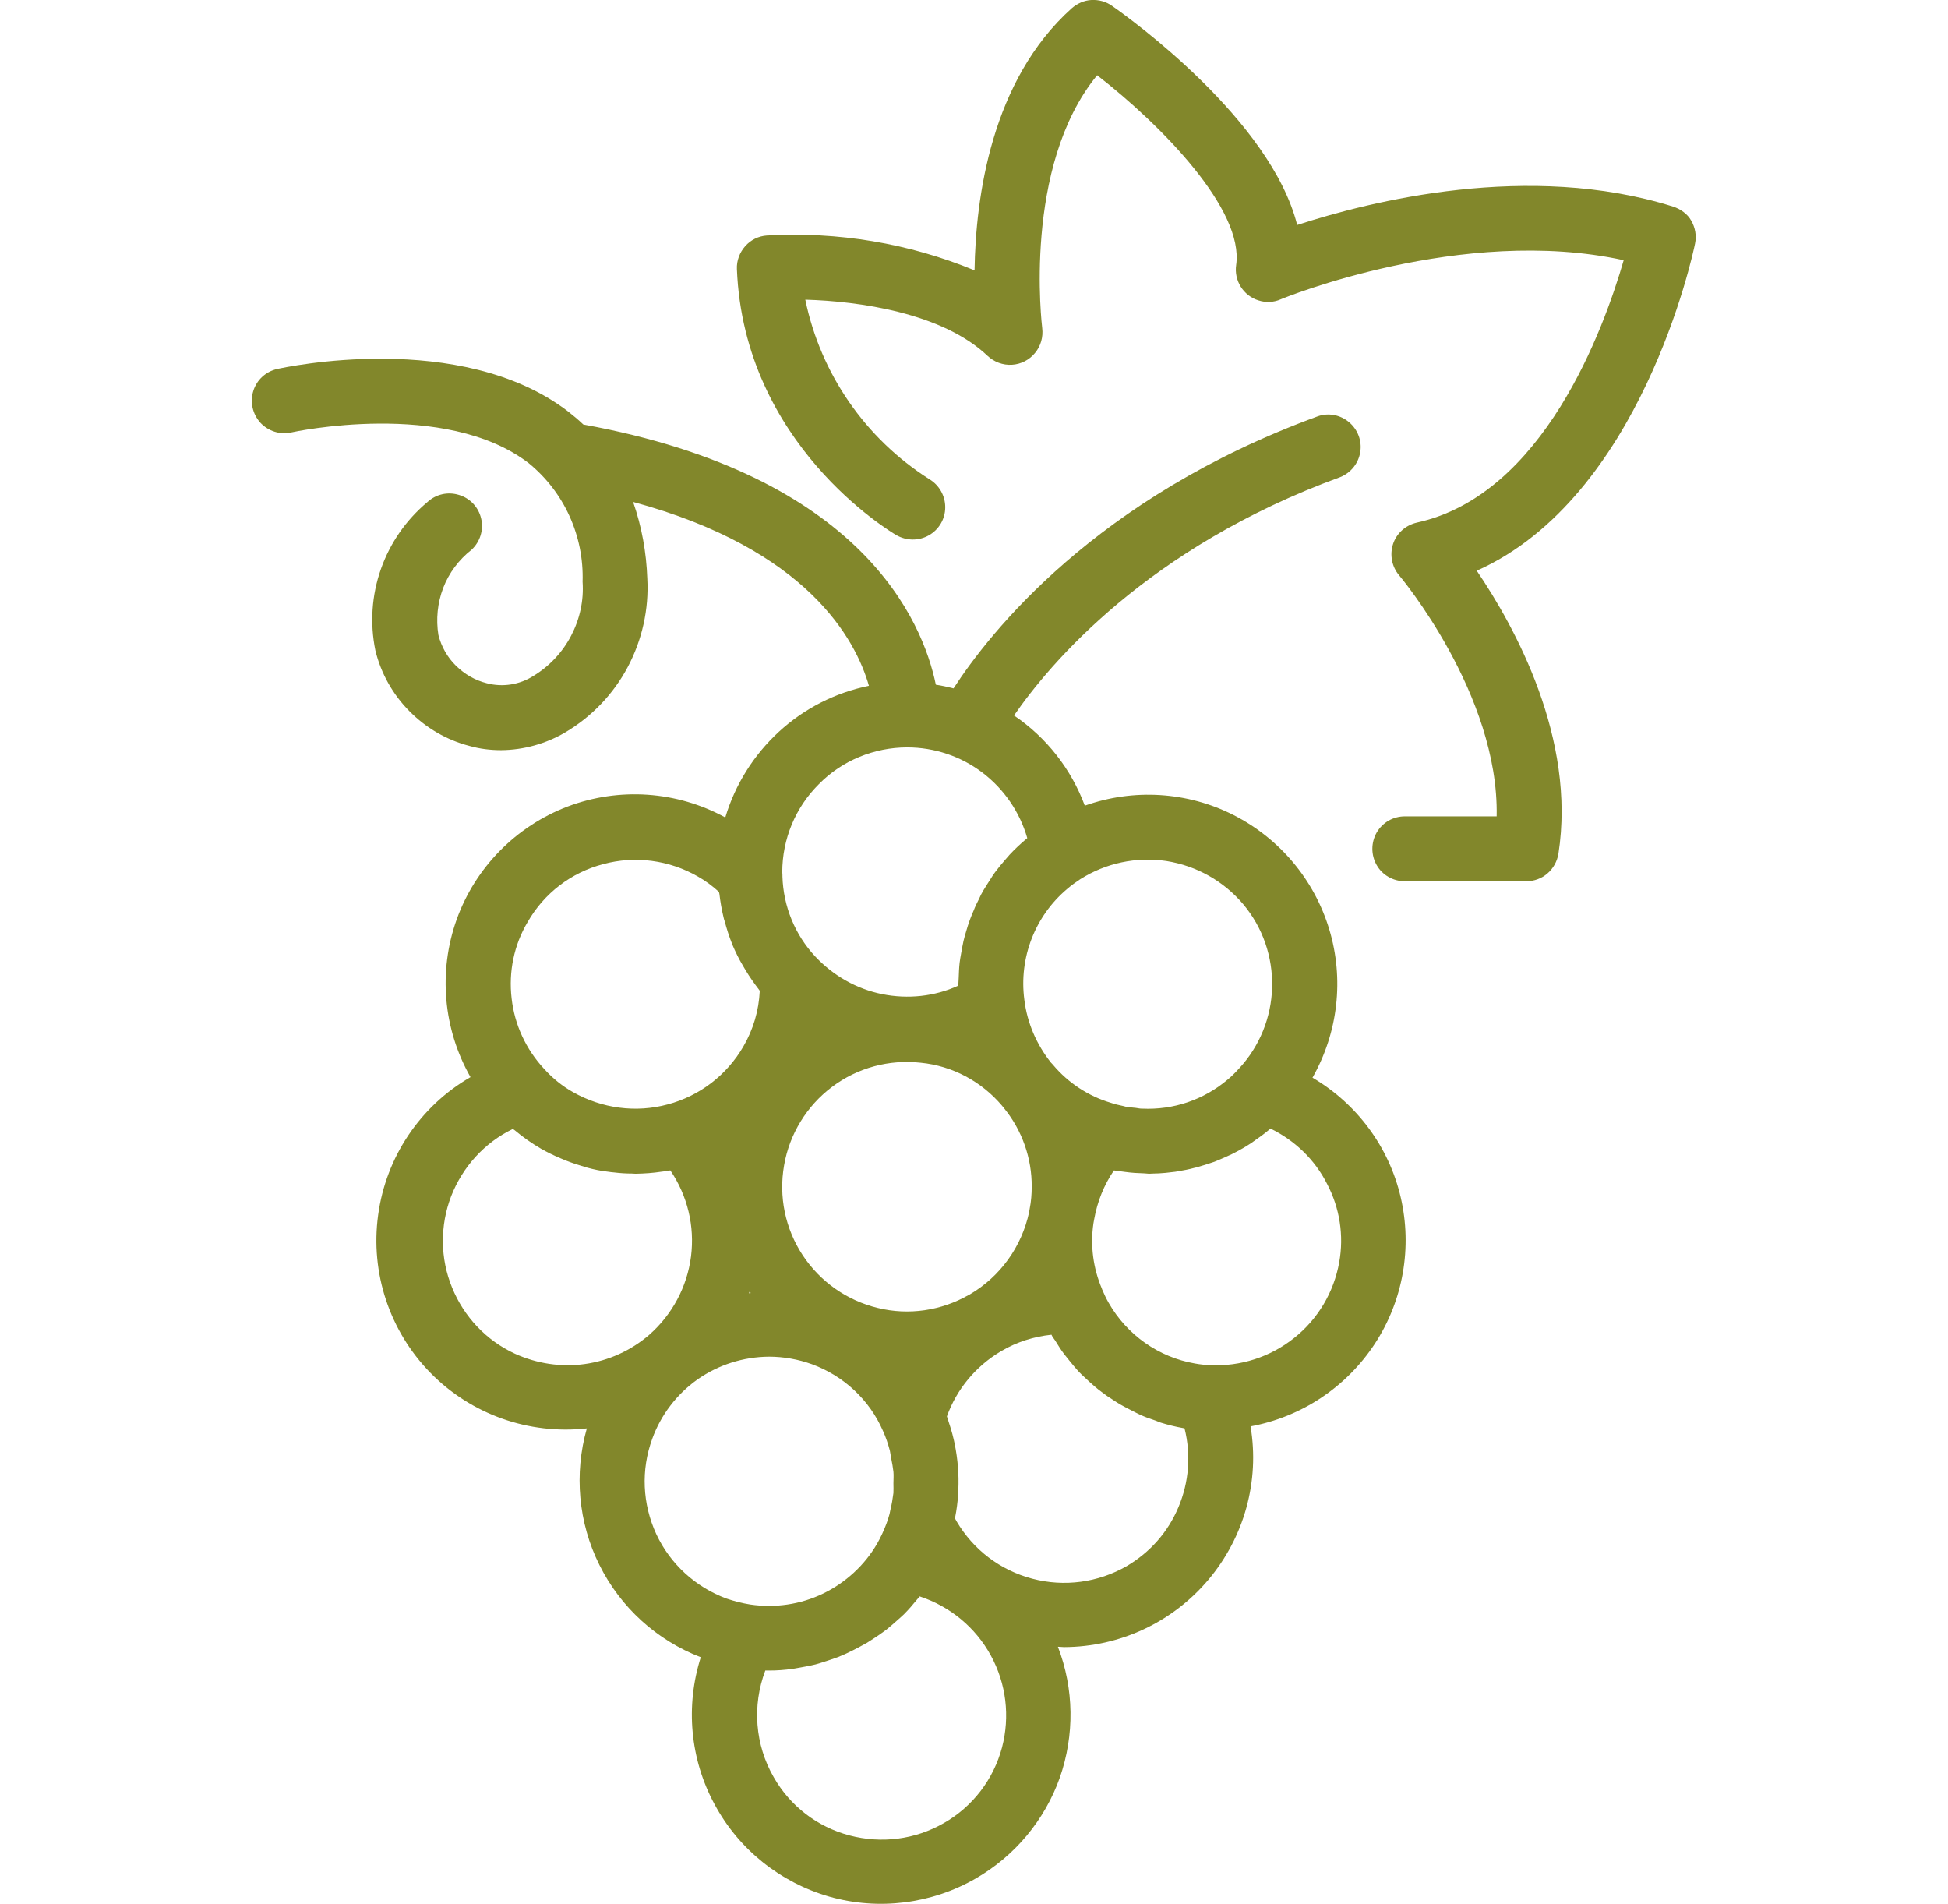
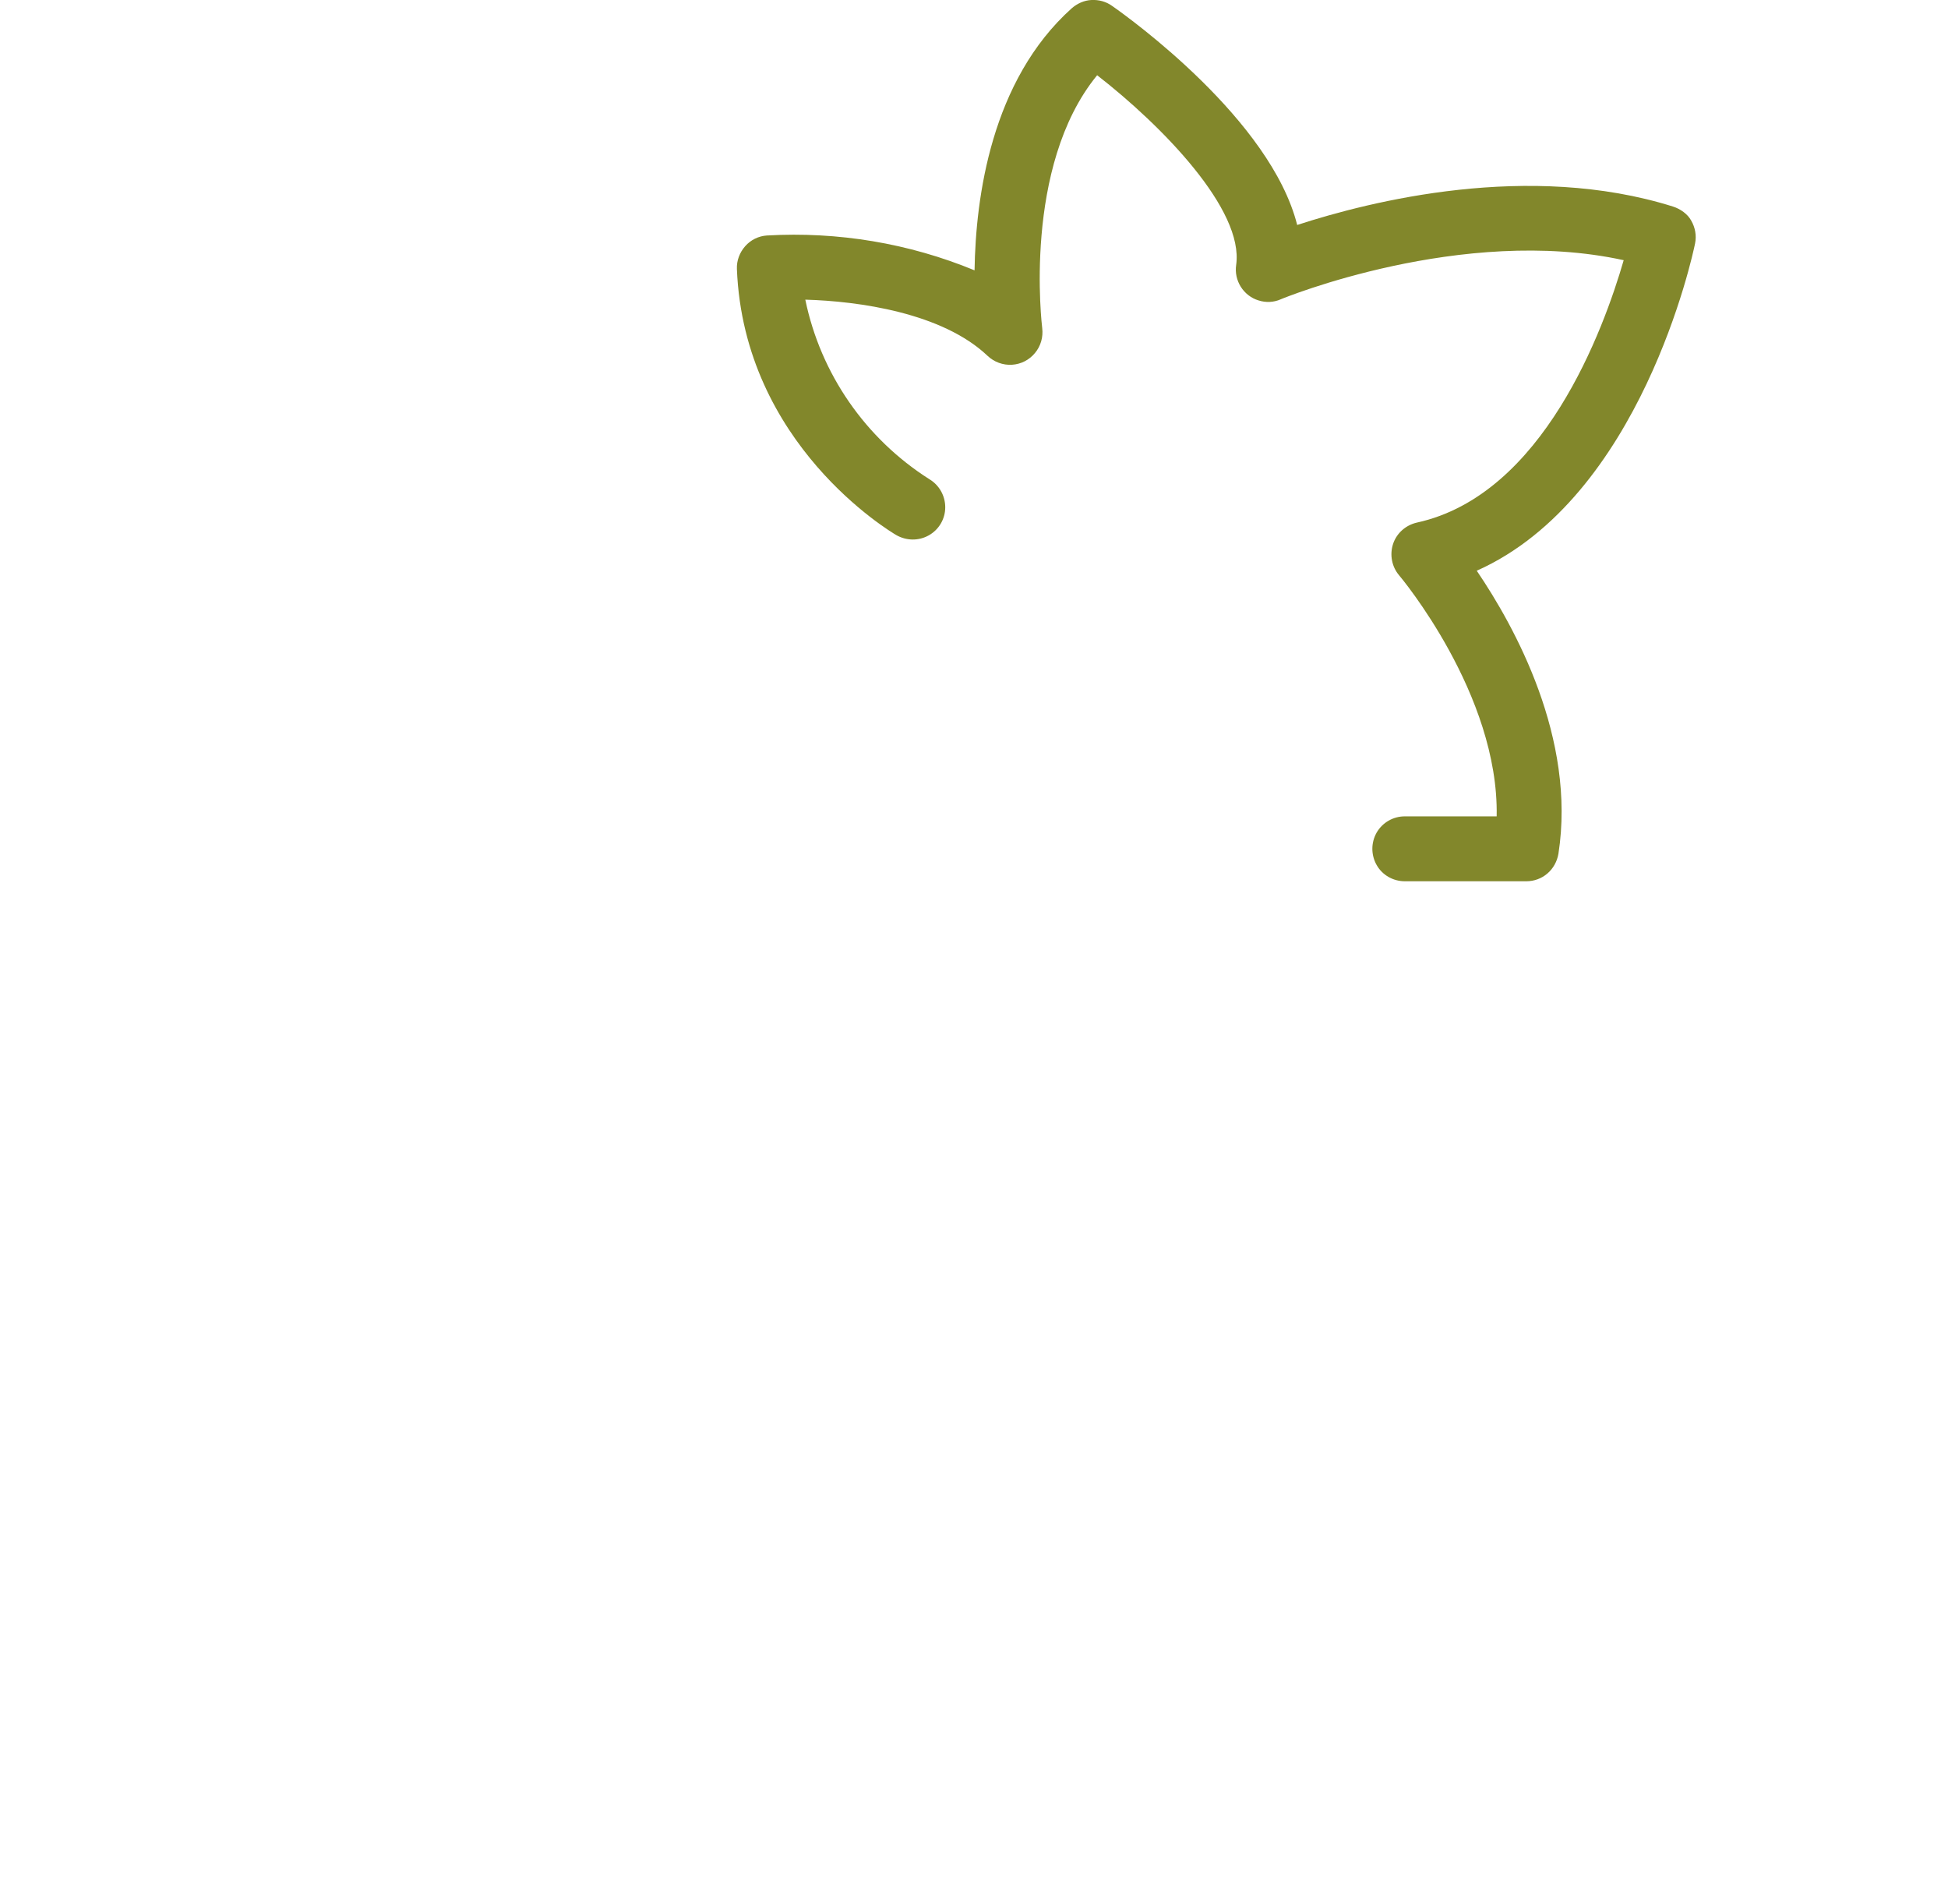
<svg xmlns="http://www.w3.org/2000/svg" xml:space="preserve" style="enable-background:new 0 0 1056.6 1032.6;" viewBox="0 0 1056.6 1032.6" y="0px" x="0px" id="Layer_1" version="1.1">
  <style type="text/css">
	.st0{fill:#82872B;}
</style>
  <g>
-     <path d="M711.9,584.4c13.9-24.5,17.2-53.5,9.1-80.4c-8.1-26.9-26.9-49.3-51.9-62c-25-12.7-54.3-14.5-80.7-5.1   c-7.4-19.9-20.8-37-38.4-48.9c19.4-28.1,72.2-91,177-129.3c5.7-2.3,9.8-7.4,10.8-13.5c1-6.1-1.3-12.2-6-16.2s-11.1-5.3-16.9-3.3   C594,269.9,536.6,343.4,517.2,373.3c-3.1-0.8-6.4-1.5-9.6-2c-7.1-34.5-40.2-113.6-191.2-141.1c-2.6-2.5-5.5-4.9-8.3-7.1   c-58.4-44.6-153.8-23.9-157.8-23l0,0c-6.2,1.4-11.1,6-12.9,11.9c-1.9,6-0.4,12.5,3.8,17.2c4.3,4.6,10.7,6.7,16.8,5.3   c0.8-0.2,83.4-18.1,128.7,16.6l0,0c19.3,15.7,30.1,39.5,29.3,64.4c0.7,10.2-1.5,20.2-6.2,29.2c-4.7,9-11.7,16.5-20.4,21.8   c-7.5,4.8-16.7,6.3-25.4,4c-6.4-1.6-12-4.9-16.7-9.5s-7.9-10.4-9.5-16.6c-1.4-8.6-0.5-17.5,2.6-25.6c3.1-8.1,8.5-15.3,15.4-20.7   c4.6-4.3,6.6-10.7,5.2-16.8c-1.4-6.2-6-11.1-12-12.9c-6.1-1.9-12.6-0.4-17.2,3.9c-11.5,9.6-20.2,22.1-25.2,36.3   c-5,14.2-6,29.4-3,44.1c3,12.4,9.4,23.8,18.4,32.9c9,9.1,20.2,15.7,32.6,18.9c5.6,1.6,11.4,2.3,17.2,2.3   c12.3-0.1,24.4-3.5,34.9-9.7c14.3-8.5,26-20.7,33.8-35.4c7.8-14.7,11.5-31.3,10.6-47.9c-0.5-14.2-3-28.2-7.7-41.6   c94.5,25.6,120.7,74.5,127.9,99.7l0,0c-18.2,3.7-35.1,12.3-48.8,24.9c-13.7,12.6-23.8,28.7-29.1,46.5   c-26.3-14.4-57.6-16.5-85.6-5.9c-28,10.7-50,33.1-60.1,61.2c-10.1,28.3-7.3,59.5,7.5,85.5c-27.4,15.8-45.9,43.5-50.1,74.8   c-4.3,31.3,6.2,62.9,28.3,85.5c22.1,22.6,53.4,33.7,84.9,30.2c-7,24.6-4.6,51.2,6.8,74c11.4,23,31.1,40.9,55,50.1   c-8.4,26.5-5.8,55.2,7.4,79.6c13.1,24.5,35.6,42.5,62.3,50.2c26.7,7.6,55.4,4,79.4-9.8c21.2-12.2,37.4-31.6,45.6-54.6   c8.1-23.1,7.8-48.3-1-71.1c1.1,0,2.2,0.2,3.3,0.2l0,0c30.2-0.1,58.8-13.4,78.3-36.5c19.5-23.1,27.9-53.5,22.9-83.2   c27.6-5.1,51.9-21.2,67.4-44.8c15.4-23.5,20.4-52.3,14-79.6C753.4,622.1,736.1,598.6,711.9,584.4L711.9,584.4z M674.3,490.3   c10.6,12.6,16.1,28.6,15.7,45c-0.4,16.4-6.8,32.2-18,44.2l-0.2,0.2c-1.9,2.1-3.8,4-6,5.8c-12.9,10.9-29.3,16.5-46.3,15.7h-0.3   c-1.1,0-2.1-0.3-3.1-0.4c-1.8-0.2-3.5-0.3-5.3-0.6c-0.5-0.1-1-0.3-1.5-0.4c-2.3-0.5-4.7-1-6.9-1.8c-12.1-3.6-23-10.8-31.1-20.4   c-0.4-0.5-0.8-0.9-1.2-1.3c-7.9-9.9-13-21.7-14.5-34.2c-3-22.7,5.8-45.4,23.3-60.1c2.2-1.9,4.6-3.6,7-5.2   c13.9-8.8,30.4-12.3,46.7-9.9C649,469.5,663.7,477.8,674.3,490.3L674.3,490.3z M543.5,599.6c0.1,0.2,0.4,0.5,0.7,0.8l0.2,0.2   l0.1,0.2l0.2,0.3l0,0c9.7,11.9,15,27,14.9,42.4c0,4-0.3,8-1.1,12l-0.3,1.8l0,0c-4,18.7-15.6,34.9-32.1,44.6   c-0.2,0.1-0.4,0.2-0.6,0.3l0,0c-15,8.6-32.6,11.2-49.3,7.1c-16.7-4-31.3-14.2-40.8-28.6c-9.5-14.4-13.1-31.8-10.1-48.8   c2.9-16.9,12.3-32.2,26-42.5c13.8-10.4,31-15,48.1-13.1C516.7,578,532.4,586.5,543.5,599.6L543.5,599.6z M406.6,700.3l0.6,0.9   l-1,0.1C406.4,700.9,406.6,700.6,406.6,700.3L406.6,700.3z M492.1,405.3L492.1,405.3c14.7,0,29.1,4.8,40.8,13.7   c11.7,8.9,20.2,21.3,24.3,35.5c-0.2,0.2-0.4,0.3-0.6,0.5c-3.1,2.6-6.2,5.5-9,8.5c-0.9,1-1.8,2.1-2.6,3c-1.8,2.1-3.5,4.1-5.2,6.4   c-1,1.3-1.8,2.6-2.6,3.9c-1.4,2.1-2.6,4.1-3.9,6.2c-0.9,1.5-1.6,2.9-2.3,4.5c-1.1,2.1-2.1,4.2-2.9,6.3c-0.7,1.6-1.4,3.2-2,4.9   c-0.8,2.2-1.5,4.3-2.1,6.5c-0.5,1.7-1,3.3-1.4,5.1c-0.5,2.2-0.9,4.6-1.3,6.8c-0.3,1.7-0.6,3.3-0.8,5c-0.3,2.7-0.4,5.5-0.5,8.2   c0,1.3-0.2,2.5-0.2,3.8v0.4c-12.9,5.9-27.4,7.4-41.3,4.6c-13.9-2.8-26.5-10-36.2-20.3c-11.1-11.8-17.4-27.3-17.9-43.4   c0-0.8,0-1.7-0.1-2.4c0-17.9,7.1-35.1,19.8-47.7C456.7,412.4,474.2,405.3,492.1,405.3L492.1,405.3z M286.2,500   c8.9-15.6,23.7-26.9,41-31.4c17.3-4.7,35.8-2.2,51.3,6.7c4.1,2.3,8,5.2,11.5,8.4c0,0.3,0.1,0.6,0.2,1c0.5,4.2,1.2,8.4,2.2,12.5   c0.2,0.9,0.4,1.7,0.7,2.5c1.1,4.1,2.4,8.2,4,12.2l0.1,0.3c1.7,4,3.6,7.9,5.9,11.7c0.4,0.7,0.9,1.5,1.3,2.2l0,0   c2.2,3.7,4.7,7.2,7.3,10.6c0.1,0.2,0.3,0.4,0.4,0.6l0,0c-0.5,10.7-3.5,20.9-8.9,30.2c-9,15.5-23.7,26.8-41,31.4   c-17.3,4.7-35.7,2.2-51.3-6.6c-5.9-3.3-11.2-7.6-15.7-12.6c-9.9-10.6-16.1-24-17.7-38.3C275.8,527,278.8,512.4,286.2,500L286.2,500   z M279.3,734.1c-15.6-7.2-27.7-20.1-34.1-35.9c-6.5-15.8-6.6-33.6-0.5-49.5c6.2-15.9,18.1-29.1,33.5-36.5c0.3,0.3,0.8,0.5,1.1,0.8   c4.4,3.7,9.1,7,14.1,9.9c3.5,2,7,3.7,10.8,5.3c1,0.4,2,0.8,2.9,1.2c3.3,1.3,6.7,2.4,10.1,3.4c0.5,0.1,0.9,0.3,1.3,0.4l0,0   c3.7,1,7.5,1.8,11.3,2.2c1.2,0.2,2.2,0.3,3.4,0.4c3.2,0.4,6.4,0.6,9.6,0.6c0.6,0,1.2,0.1,1.8,0.1h0.5l0,0c4.5-0.1,9.1-0.4,13.6-1.1   c0.9-0.1,1.8-0.2,2.6-0.4c0.9-0.2,1.6-0.2,2.3-0.3l0,0c9.3,13.7,13.3,30.2,11.2,46.7c-2.1,16.4-10.2,31.5-22.6,42.4l-0.1,0.1l0,0   c-9.9,8.5-22,14-34.9,15.8C304.4,741.5,291.2,739.5,279.3,734.1L279.3,734.1z M353.8,780.2c4.7-13,13.4-24.3,24.6-32.2   c11.3-7.9,24.8-12.2,38.7-12.3c7.9,0,15.8,1.4,23.3,4.1c17.2,6.3,31.2,19.3,38.5,36.1c1.6,3.5,2.8,7.1,3.8,10.9   c0.3,1.4,0.4,2.7,0.7,4.1l0,0c0.5,2.3,0.9,4.8,1.2,7.2c0.2,2.1,0,4.2,0,6.3c0,1.8,0.1,3.5,0,5.2c-0.4,3.1-0.9,6.3-1.7,9.4   c-0.2,0.7-0.2,1.4-0.4,2c-0.5,1.8-1,3.5-1.7,5.3c-1.4,3.7-3.1,7.4-5.1,10.9c-6.8,11.7-17.1,21.1-29.3,27c-12.2,5.9-26,7.9-39.5,5.9   c-4.4-0.7-8.6-1.8-12.8-3.2c-16.8-6.2-30.5-18.7-38.1-34.9C348.4,815.5,347.6,797.1,353.8,780.2L353.8,780.2z M543.5,947.6   c-4.6,17.3-15.9,32.1-31.5,41c-15.6,9-33.9,11.3-51.3,6.7s-32.1-15.9-41-31.5c-10.2-17.6-11.8-38.9-4.6-57.9h2   c4.3,0,8.5-0.3,12.7-0.9c1.4-0.2,2.7-0.5,4.1-0.7c2.8-0.5,5.6-1,8.4-1.7c1.6-0.4,3.1-0.9,4.6-1.4c2.5-0.8,5-1.6,7.4-2.5   c1.6-0.6,3.1-1.3,4.7-2c2.3-1.1,4.6-2.2,6.8-3.4c1.5-0.8,2.9-1.6,4.4-2.4c2.2-1.4,4.4-2.8,6.6-4.3c1.4-1,2.6-1.9,3.9-2.8   c2.2-1.8,4.3-3.6,6.4-5.5c1.1-1,2.2-1.9,3.2-2.9l0,0c2.5-2.5,4.9-5.3,7.1-8c0.4-0.5,0.9-1,1.3-1.5l0.1-0.2   c16.5,5.4,30.3,16.8,38.6,32C545.8,913,547.9,930.8,543.5,947.6L543.5,947.6z M611.1,849.3c-15.5,8.9-33.8,11.4-51.2,6.8   s-32-15.7-41.1-31.2l-0.8-1.5c0-0.2,0-0.5,0.1-0.7l0,0c0.8-4,1.3-8.1,1.6-12.1c0-0.9,0.1-1.8,0.1-2.6c0.4-8.4-0.3-16.8-2-25.1   c-0.2-0.8-0.3-1.6-0.5-2.3l0,0c-0.9-4-2.2-8-3.5-11.9c-0.1-0.2-0.1-0.4-0.2-0.6l0,0c5.3-14.8,15.7-27.2,29.1-35.2l0.7-0.4l0,0   c8.2-4.8,17.4-7.7,26.9-8.7c0.1,0.1,0.2,0.2,0.2,0.4c0.5,1,1.2,1.8,1.8,2.7c1.6,2.5,3.1,5.1,4.9,7.4c0.9,1.2,1.9,2.3,2.8,3.5   c1.6,2,3.2,3.9,4.9,5.8c1.1,1.2,2.3,2.3,3.5,3.4c1.8,1.7,3.4,3.2,5.3,4.8c1.3,1.1,2.5,2.1,3.9,3.1c1.9,1.5,3.8,2.8,5.9,4.1   c1.4,0.9,2.7,1.8,4.1,2.6c2.2,1.3,4.3,2.3,6.6,3.5c1.4,0.7,2.7,1.4,4.2,2.1c2.4,1.1,5.1,2.1,7.6,2.9c1.3,0.4,2.4,1,3.7,1.4l0,0   c3.9,1.2,7.9,2.2,11.9,2.9l0.9,0.2c3.6,14.3,2.4,29.2-3.3,42.7C633.5,830.9,623.8,841.8,611.1,849.3L611.1,849.3z M726.4,684.5   c-2.9,16.2-11.5,30.8-24.5,41.1c-12.9,10.3-29.1,15.5-45.5,14.7c-2.8-0.1-5.6-0.4-8.3-0.9c-19.7-3.4-36.8-15.5-46.7-32.8   c-1.4-2.4-2.6-5-3.7-7.6v-0.1c-4.8-11.2-6.4-23.6-4.6-35.6l0.4-2.2c1.7-9.5,5.3-18.5,10.7-26.4c0.7,0.1,1.5,0.2,2.2,0.3   c1.3,0.2,2.5,0.3,3.8,0.5l0,0c3.5,0.5,7,0.7,10.6,0.8c0.8,0,1.7,0.2,2.4,0.2s1.5-0.1,2.2-0.1c1.1,0,2.2-0.1,3.2-0.1   c2.4-0.1,4.9-0.4,7.3-0.7c1-0.1,2-0.2,2.9-0.4c3-0.5,6.2-1.1,9.1-1.9c0.3-0.1,0.6-0.1,0.9-0.2l0,0c3.3-0.9,6.7-2,9.9-3.1   c0.8-0.3,1.5-0.6,2.2-0.9c2.4-1,4.8-2.1,7.2-3.2c1-0.5,2-1,2.9-1.5c2.2-1.2,4.4-2.4,6.5-3.8c0.9-0.6,1.8-1.1,2.5-1.7l0,0   c2.9-2,5.7-4,8.4-6.3l0.7-0.6c13.2,6.4,24.1,16.9,30.7,30C726.7,655.1,729,670,726.4,684.5L726.4,684.5z" class="st0" />
    <path d="M907.4,112c-78.1-24.5-163.9-3-203.8,10C689.2,65,613.1,10.1,603.2,3.2l0,0C600,0.9,596.1-0.2,592,0   c-4,0.2-7.7,1.9-10.7,4.5c-43.6,39.1-52.1,102.4-52.7,142.1c-35.6-14.7-74.1-21.1-112.6-18.9c-4.6,0.3-8.8,2.4-11.8,5.8   c-3,3.4-4.7,7.8-4.5,12.4c3.8,95.1,83.1,142.3,86.5,144.3l0,0c5.5,3.1,12.1,3.2,17.6,0.1c5.5-3.1,8.9-8.9,8.9-15.2   c0-6.3-3.3-12.1-8.7-15.3c-34.6-22-58.9-57.1-67.2-97.3c28.8,0.8,74.3,7.1,98.9,30.5l0,0c3.5,3.3,8.3,5.1,13.2,4.8   c4.9-0.3,9.4-2.6,12.5-6.4c3.1-3.7,4.5-8.6,3.9-13.5c-0.1-1-10.8-87.6,29.8-137.1c35.4,27.5,79.7,73,75.4,102.9l0,0   c-0.6,4.1,0.3,8.3,2.5,11.8c2.2,3.5,5.6,6.2,9.6,7.4c4,1.3,8.3,1.1,12.1-0.6c1.1-0.5,98.4-40.4,186-21.2   c-10.8,37.3-43.5,127.3-112.2,142.3l0,0c-6.1,1.4-11,5.8-12.9,11.6s-0.7,12.3,3.3,17c0.6,0.7,54.2,64.5,52.9,130.7h-49.8   c-6.3,0-12.1,3.3-15.3,8.8c-3.1,5.5-3.1,12.1,0,17.6s9,8.8,15.3,8.8h65.9c4.2,0,8.3-1.5,11.4-4.2c3.2-2.7,5.3-6.6,6-10.7   c9.7-62.6-23.6-123-44.3-153.5c89-39.7,117.2-171.4,118.4-177.4c0.9-4.3,0.1-8.7-2.1-12.5C915.4,116.1,911.5,113.3,907.4,112   L907.4,112z" class="st0" />
  </g>
</svg>